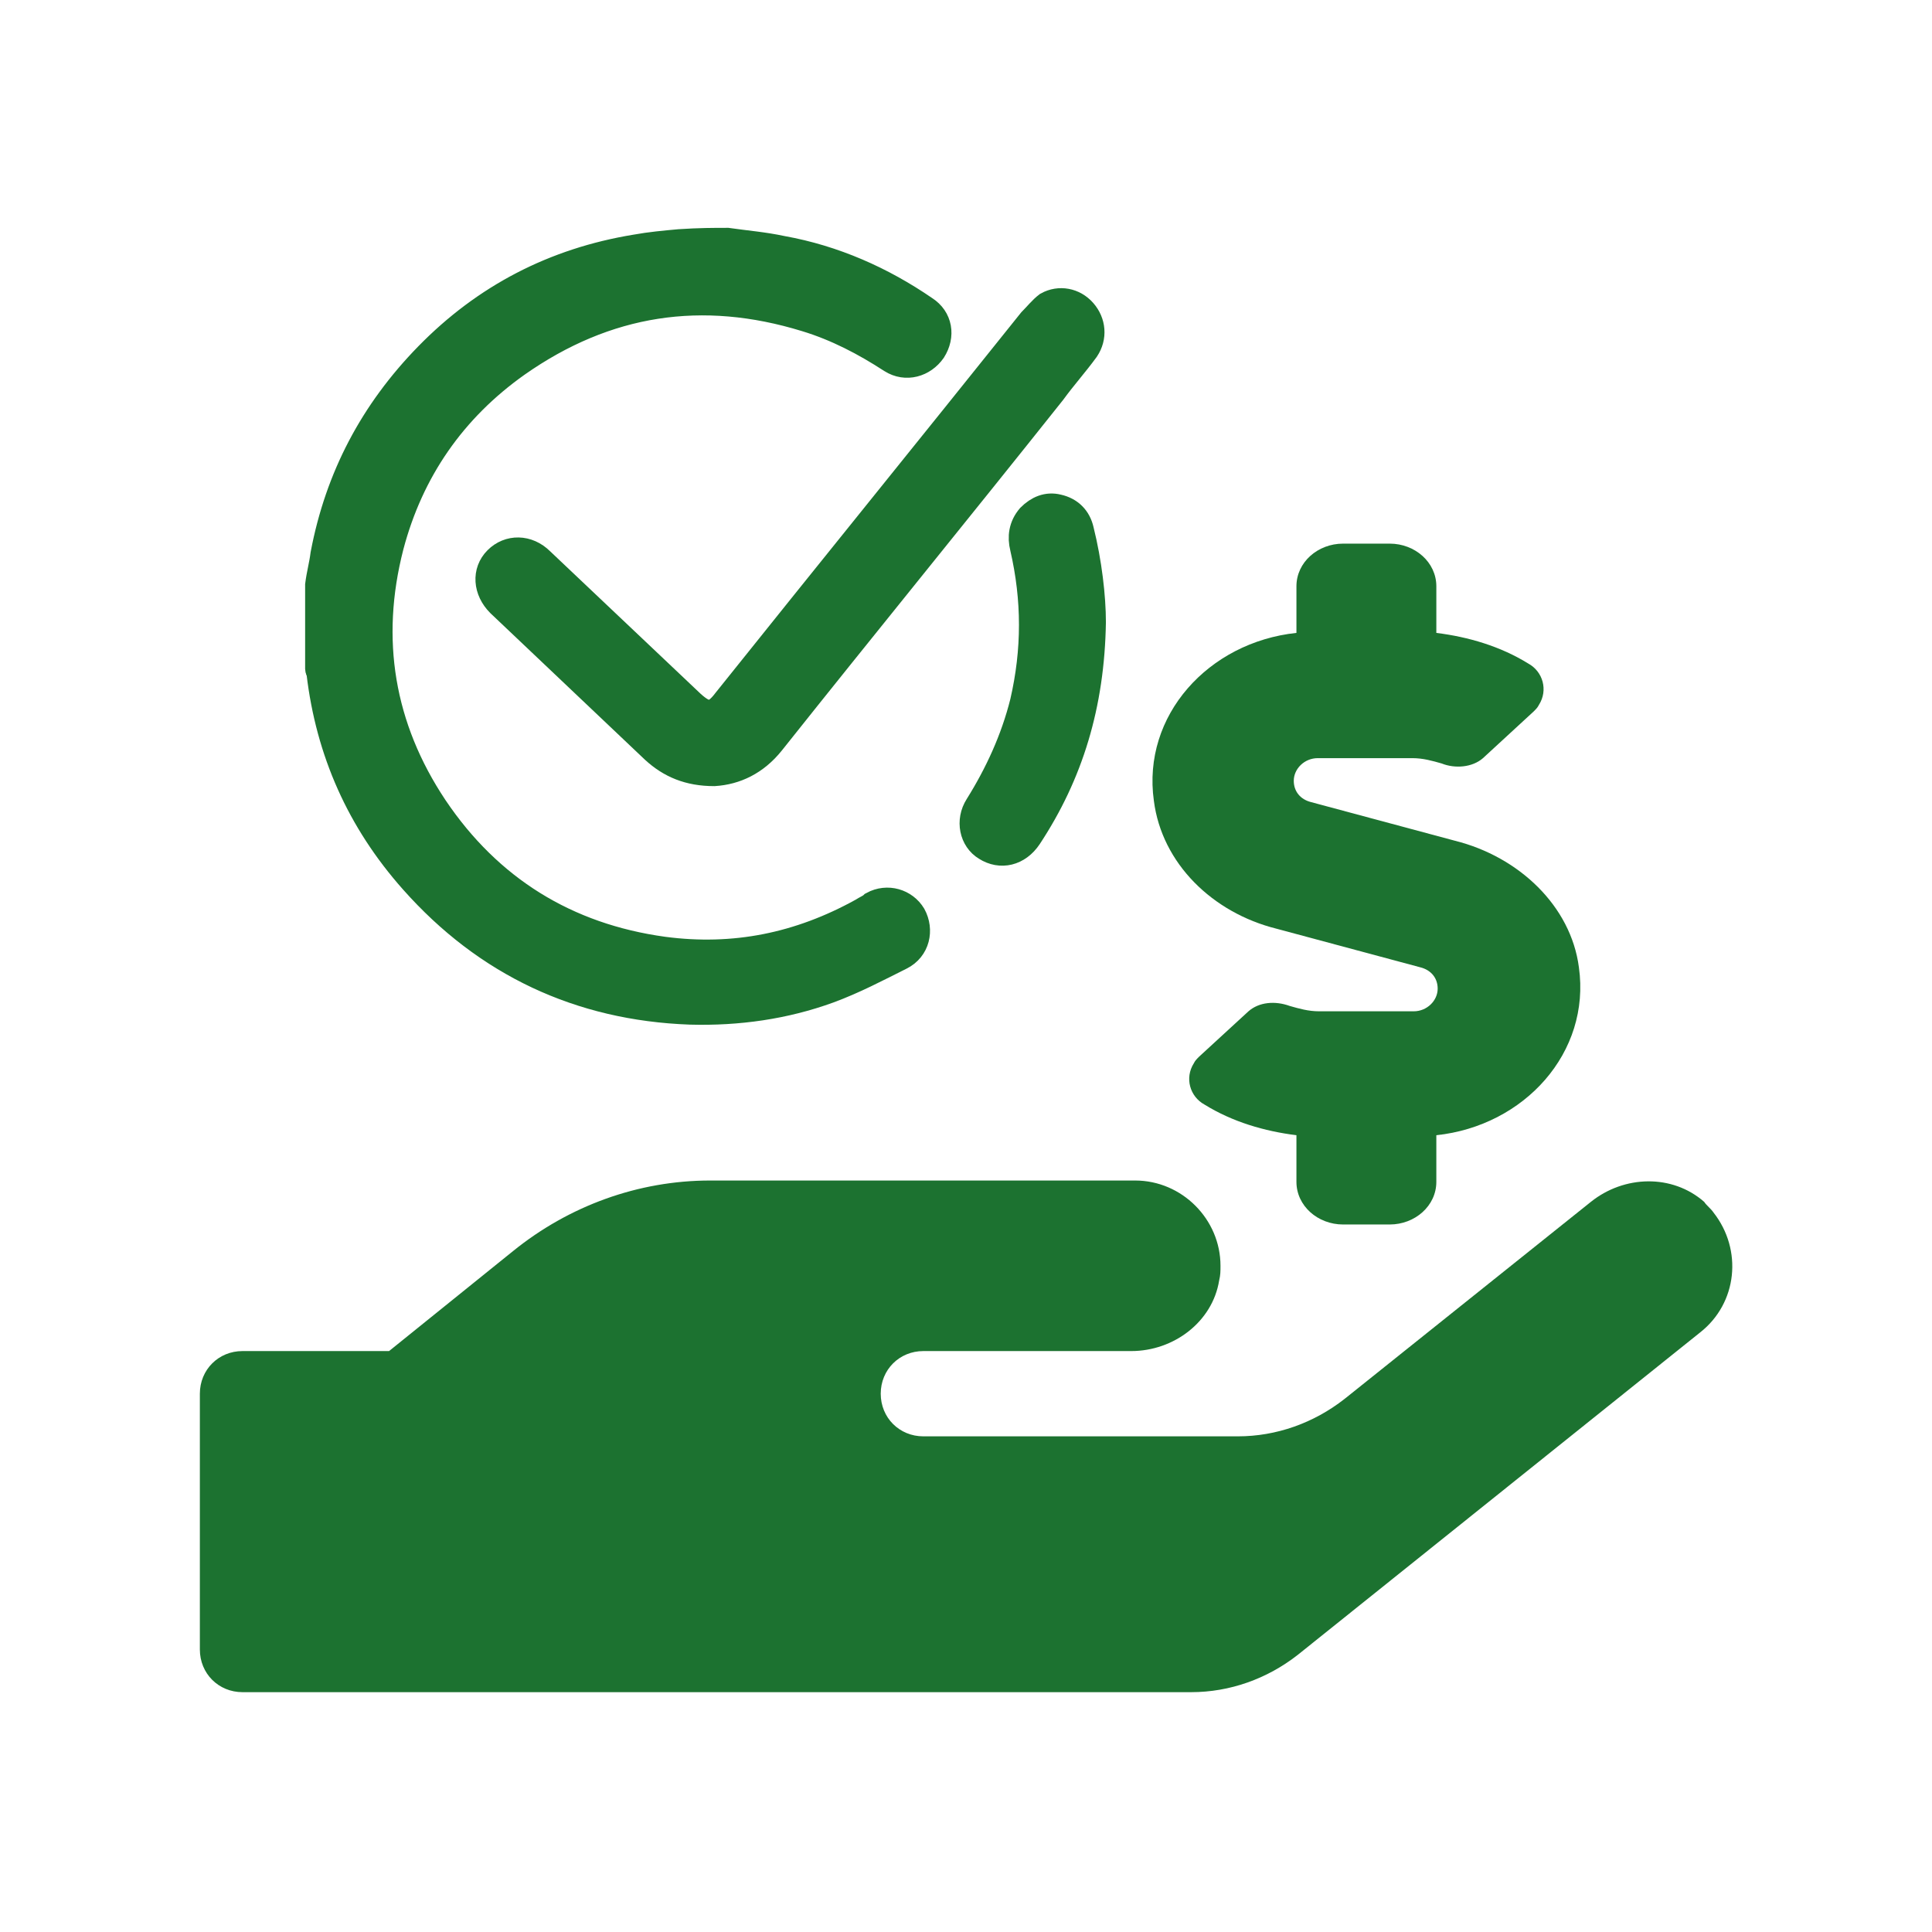
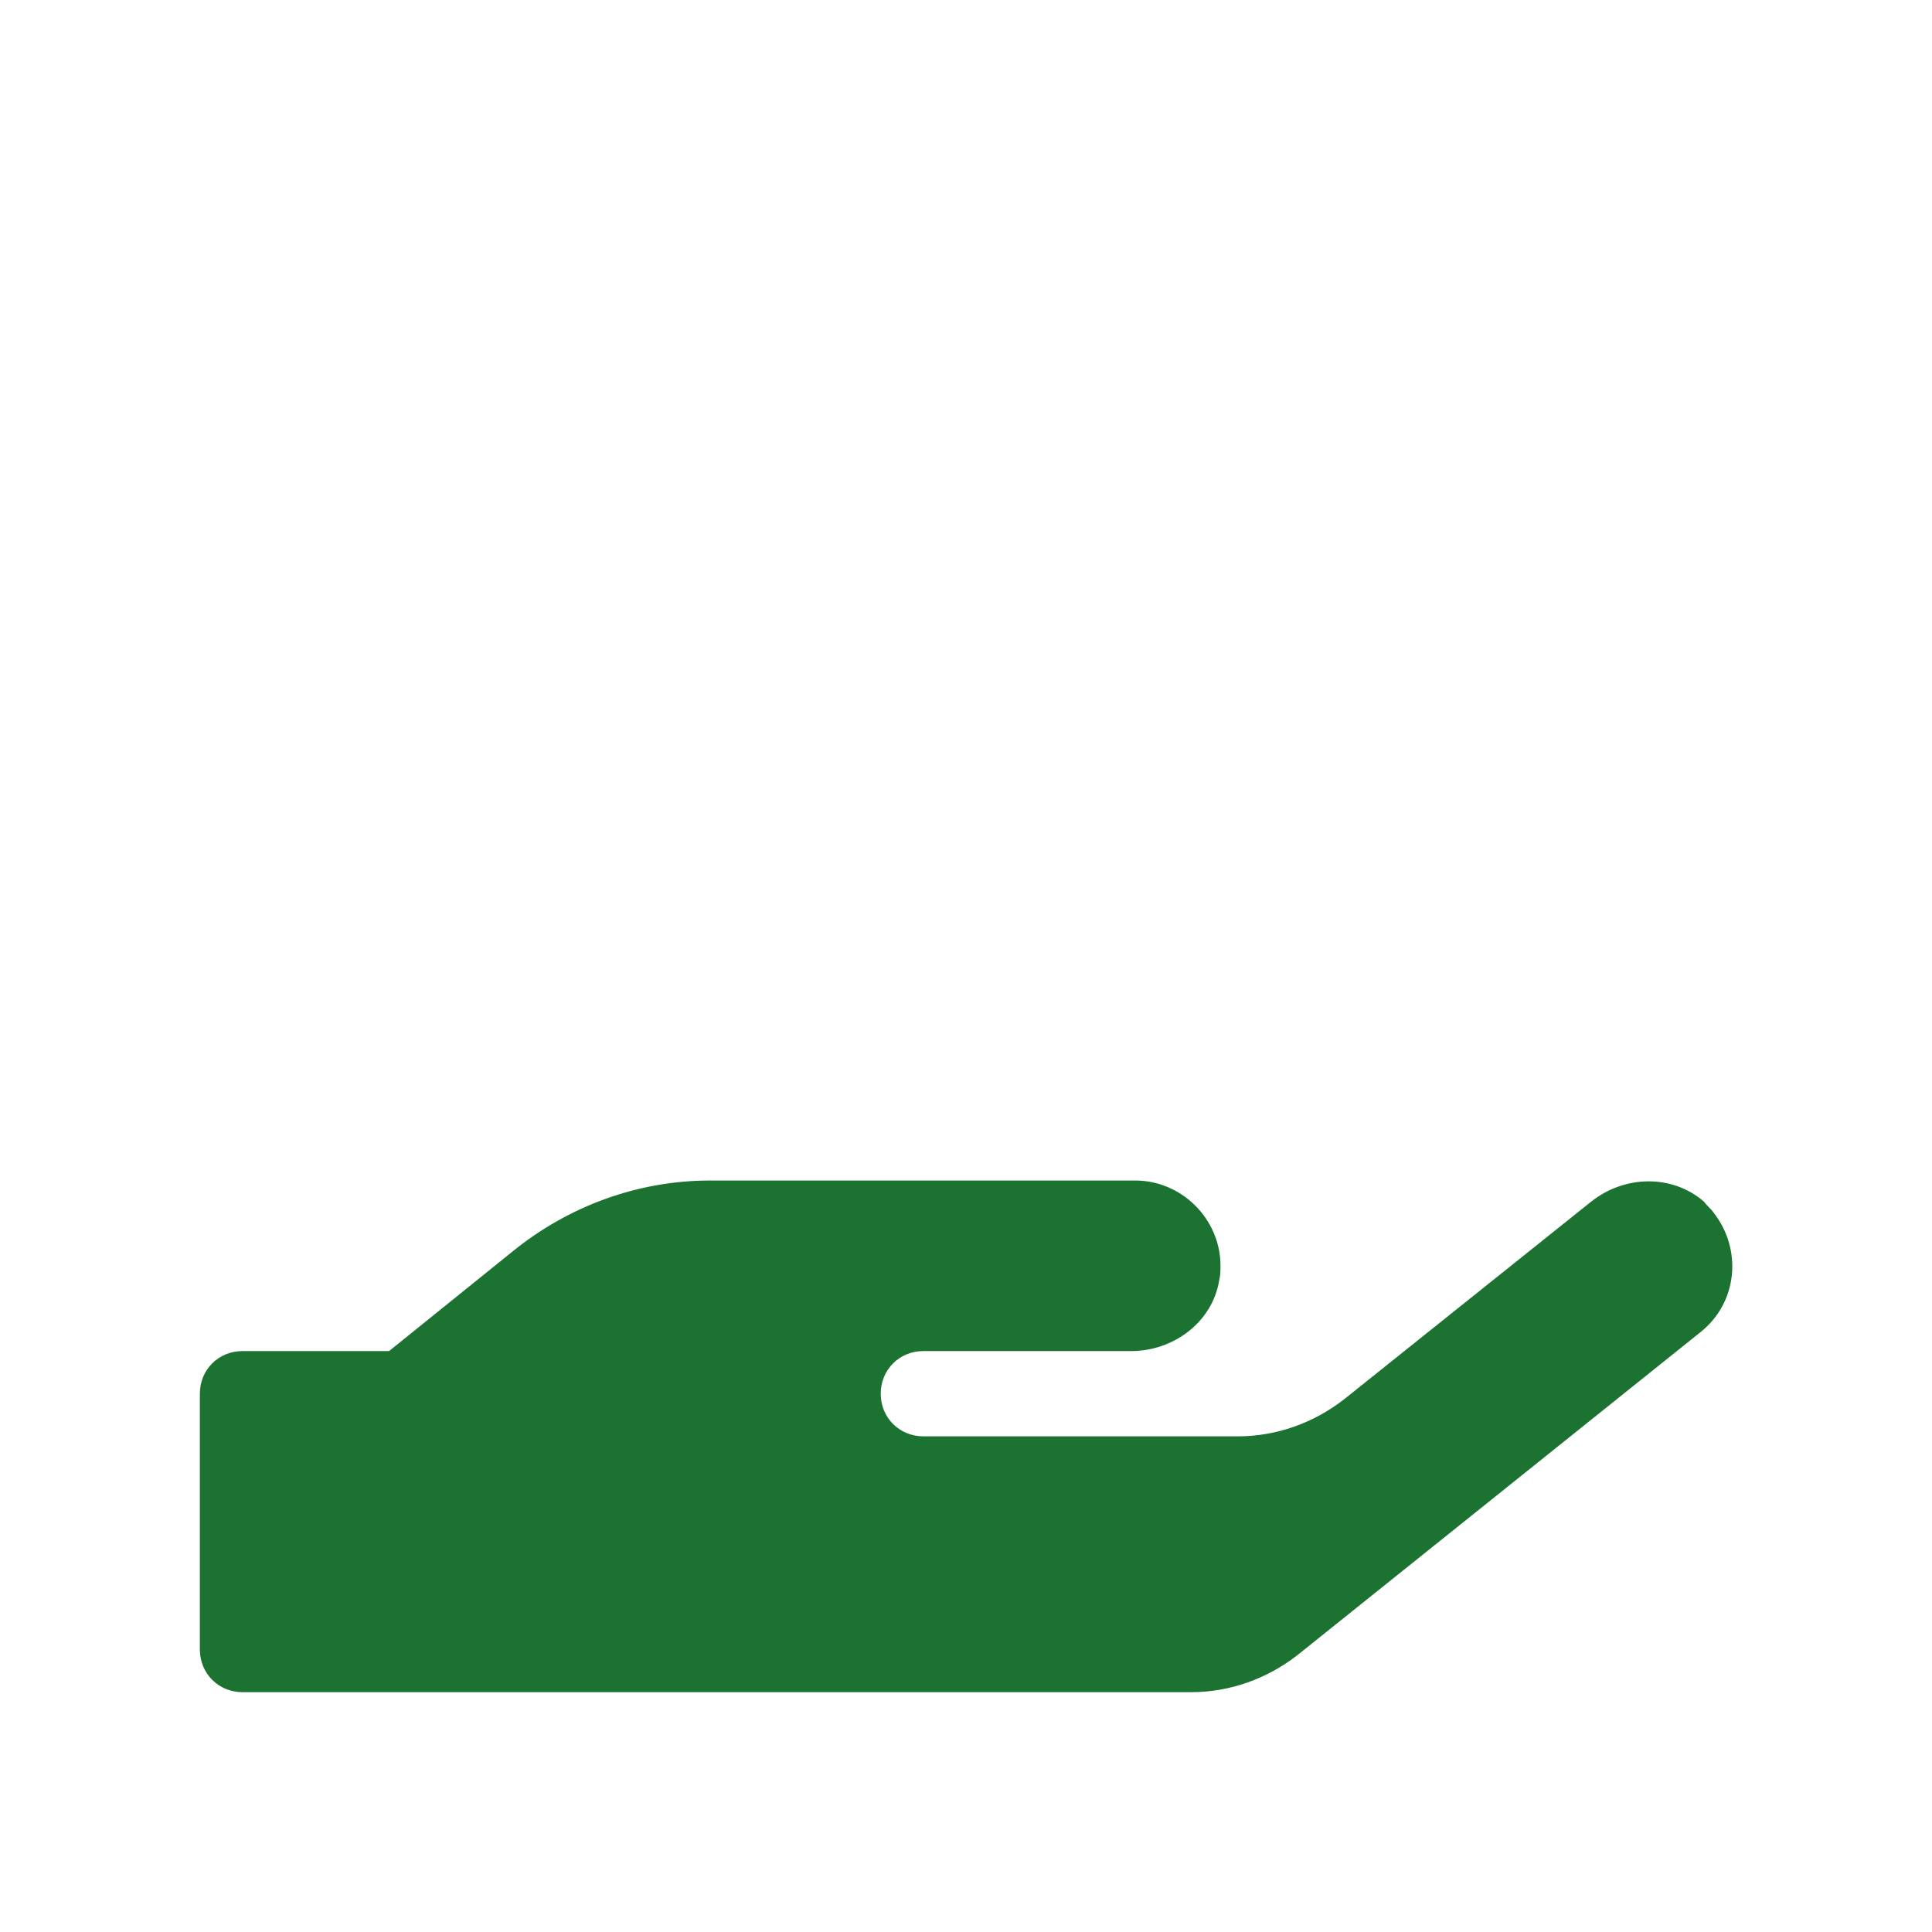
<svg xmlns="http://www.w3.org/2000/svg" version="1.1" id="Layer_1" x="0px" y="0px" viewBox="0 0 145 145" style="enable-background:new 0 0 145 145;" xml:space="preserve">
  <style type="text/css">
	.st0{fill:#1C7230;}
	.st1{fill:#1C7230;stroke:#1C7230;stroke-width:2;stroke-miterlimit:10;}
</style>
  <g>
    <path class="st0" d="M127.9,90.2c-2.4-2.1-6-2-8.5,0L100.9,105c-2.3,1.8-5.1,2.8-8,2.8H69.3c-1.8,0-3.2-1.4-3.2-3.2   s1.4-3.2,3.2-3.2h15.6c3.2,0,6.1-2.2,6.6-5.3c0.1-0.4,0.1-0.7,0.1-1.1c0-3.5-2.9-6.4-6.4-6.4H53.3c-5.4,0-10.6,1.9-14.8,5.3   l-9.3,7.5H18.2c-1.8,0-3.2,1.4-3.2,3.2v19.2c0,1.8,1.4,3.2,3.2,3.2h71.2c2.9,0,5.7-1,8-2.8l30.2-24.2c2.8-2.2,3.2-6.2,1-9   C128.4,90.7,128.1,90.5,127.9,90.2L127.9,90.2z" />
    <g>
-       <path class="st1" d="M54.6,18.1c1.4,0.2,2.7,0.3,4.1,0.6c3.9,0.7,7.5,2.3,10.7,4.5c1.1,0.7,1.3,2,0.6,3.1c-0.7,1-2,1.4-3.1,0.7    c-2-1.3-4.1-2.4-6.4-3.1c-7.8-2.4-15-1.3-21.7,3.4c-4.8,3.4-8,8-9.5,13.7c-1.8,7-0.7,13.6,3.3,19.6c4.1,6.1,9.9,9.7,17.2,10.7    c5.3,0.7,10.2-0.3,14.9-2.9c0.3-0.2,0.6-0.3,0.8-0.5c1.1-0.6,2.4-0.2,3,0.8c0.6,1.1,0.3,2.5-0.9,3.1c-1.8,0.9-3.5,1.8-5.4,2.5    c-3.3,1.2-6.8,1.7-10.4,1.6c-8.3-0.3-15.3-3.6-20.8-9.8c-4-4.5-6.3-9.7-7-15.6c0-0.1-0.1-0.2-0.1-0.3c0-2.1,0-4.2,0-6.3    c0.1-0.8,0.3-1.5,0.4-2.3c1.1-5.8,3.7-10.7,7.8-14.9c4.3-4.4,9.5-7.1,15.6-8.1c1.1-0.2,2.2-0.3,3.3-0.4    C52.5,18.1,53.6,18.1,54.6,18.1z" />
-       <path class="st1" d="M53.6,58c-1.9,0-3.3-0.6-4.5-1.7c-3.9-3.7-7.7-7.3-11.6-11c-1-1-1.1-2.4-0.2-3.3c0.9-0.9,2.3-0.9,3.3,0.1    c3.8,3.6,7.5,7.1,11.3,10.7c1.1,1,1.7,1,2.6-0.2c7.6-9.5,15.3-19,22.9-28.5c0.4-0.4,0.8-0.9,1.2-1.2c0.9-0.5,2-0.3,2.7,0.5    c0.7,0.8,0.8,1.9,0.2,2.8c-0.8,1.1-1.7,2.1-2.5,3.2C72,38.2,64.9,46.9,57.9,55.7C56.7,57.2,55.2,57.9,53.6,58z" />
-       <path class="st1" d="M82,46.7c-0.1,6.2-1.7,11.4-4.8,16.1c-0.8,1.2-2.1,1.5-3.2,0.8c-1-0.6-1.3-2-0.6-3.1c1.5-2.4,2.7-5,3.4-7.8    c0.9-3.9,0.9-7.7,0-11.6c-0.2-0.8-0.1-1.6,0.5-2.3c0.6-0.6,1.3-0.9,2.1-0.7c0.9,0.2,1.5,0.8,1.7,1.7C81.7,42.2,82,44.8,82,46.7z" />
-     </g>
-     <path class="st0" d="M95.8,69.7l10.8,2.9c0.8,0.2,1.3,0.8,1.3,1.6c0,0.9-0.8,1.7-1.8,1.7h-7.1c-0.8,0-1.5-0.2-2.2-0.4   c-1.1-0.4-2.3-0.3-3.1,0.4L90,79.3c-0.2,0.2-0.3,0.3-0.4,0.5c-0.7,1.1-0.3,2.5,0.8,3.1l0,0c2.1,1.3,4.5,2,6.9,2.3v3.5   c0,1.8,1.6,3.2,3.5,3.2h3.5c1.9,0,3.5-1.4,3.5-3.2v-3.5c6.6-0.7,11.6-6.2,10.7-12.6c-0.6-4.6-4.5-8.3-9.3-9.5l-10.8-2.9   c-0.8-0.2-1.3-0.8-1.3-1.6c0-0.9,0.8-1.7,1.8-1.7h7.1c0.8,0,1.5,0.2,2.2,0.4c1,0.4,2.3,0.3,3.1-0.4l3.8-3.5   c0.2-0.2,0.3-0.3,0.4-0.5c0.7-1.1,0.3-2.5-0.8-3.1c0,0,0,0,0,0c-2.1-1.3-4.5-2-6.9-2.3v-3.5c0-1.8-1.6-3.2-3.5-3.2h-3.5   c-1.9,0-3.5,1.4-3.5,3.2v3.5c-6.6,0.7-11.6,6.2-10.7,12.6C87.2,64.8,91,68.5,95.8,69.7z" />
+       </g>
  </g>
</svg>